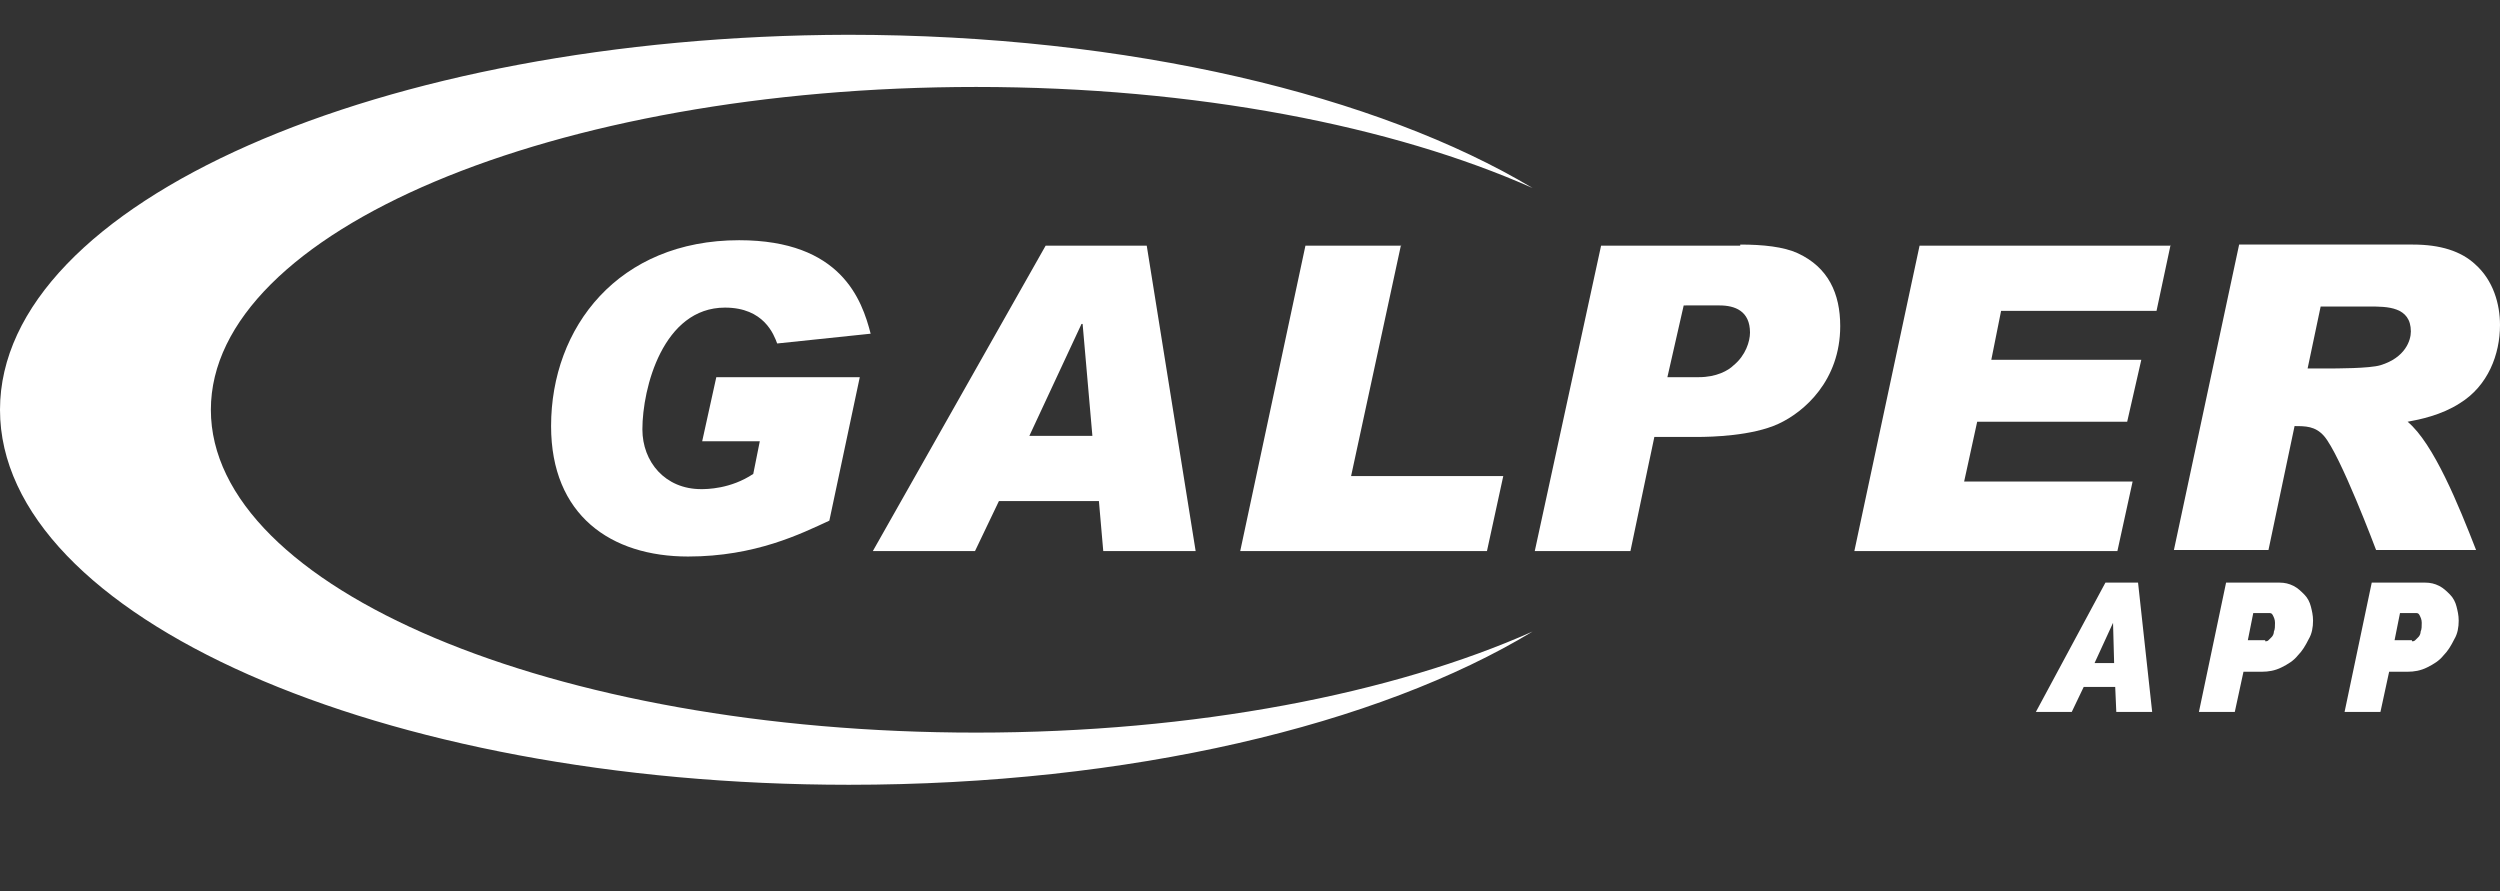
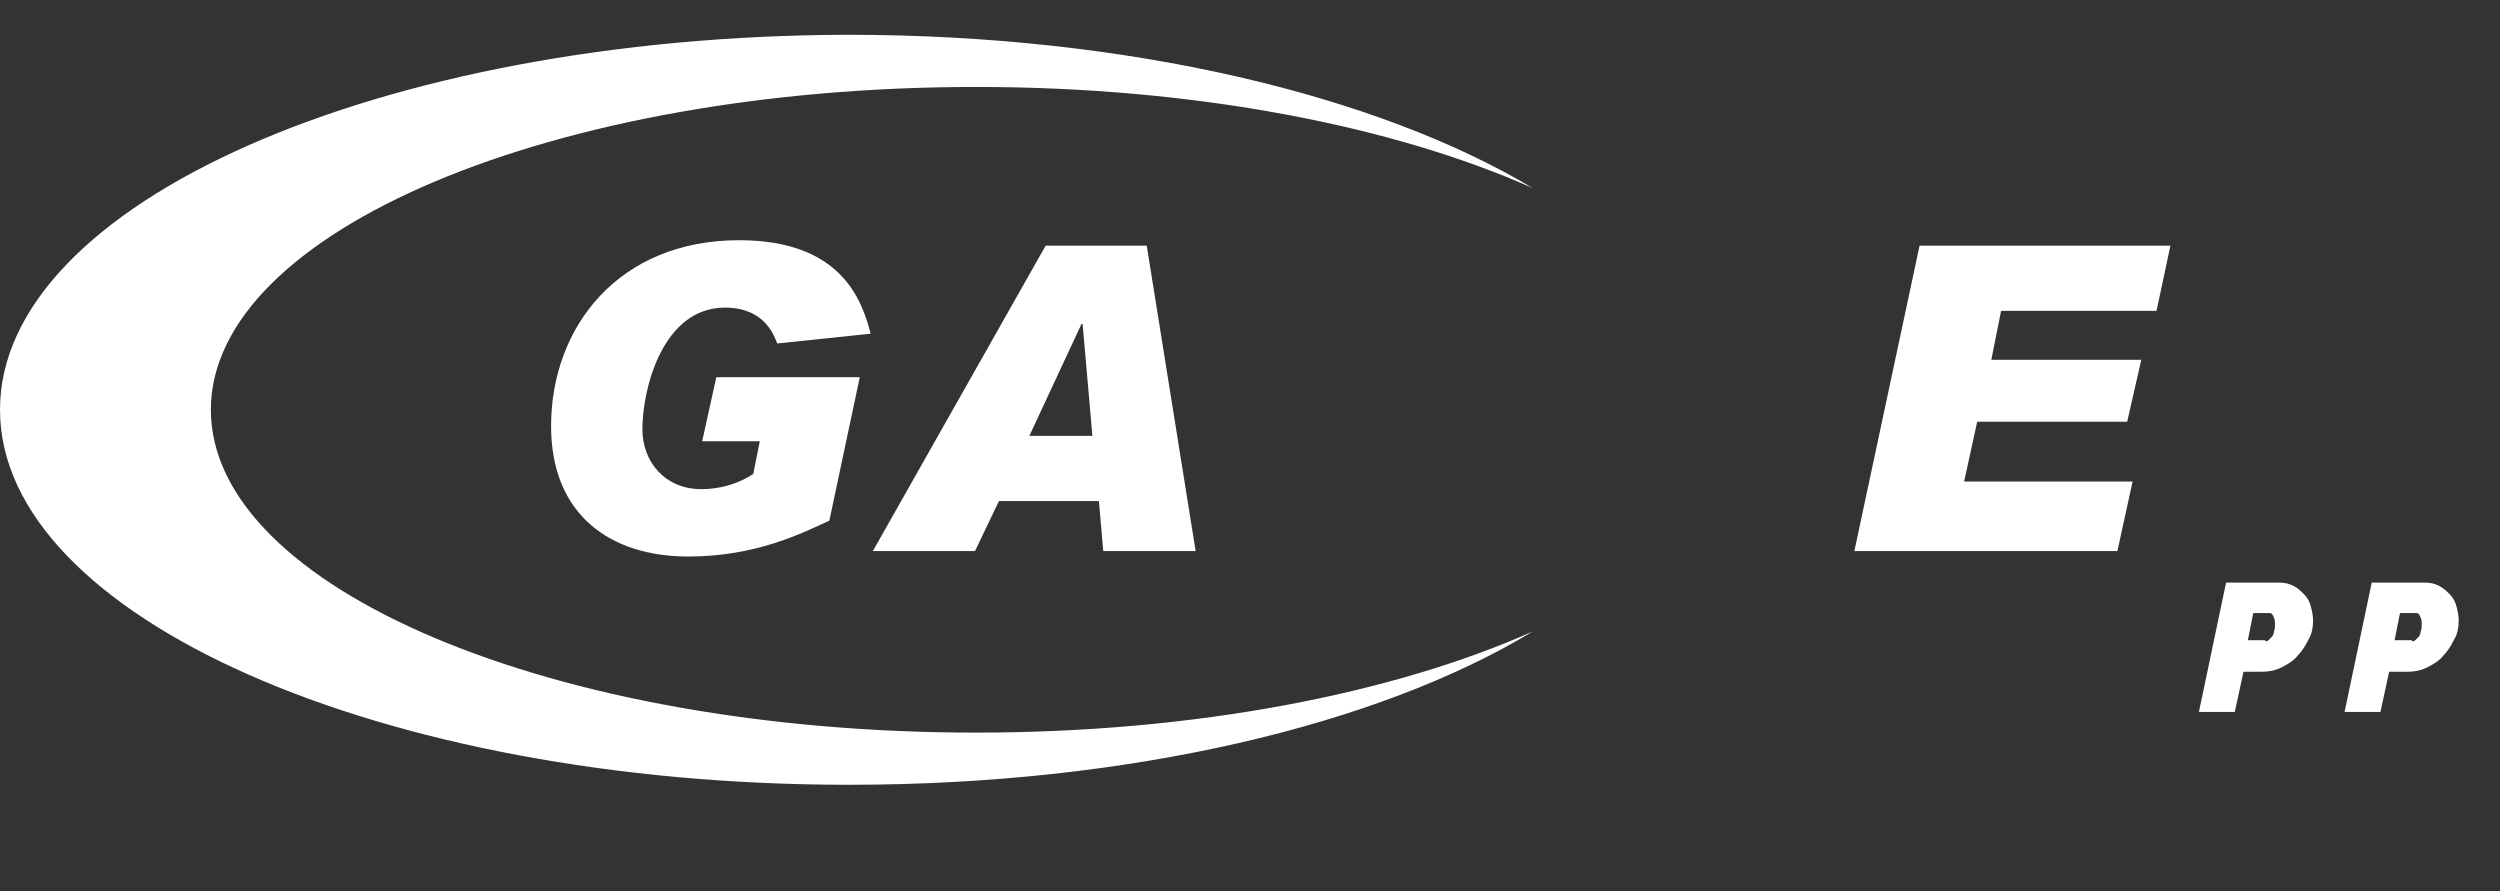
<svg xmlns="http://www.w3.org/2000/svg" version="1.1" id="Capa_1" x="0px" y="0px" viewBox="0 0 230 82" style="enable-background:new 0 0 230 82;" xml:space="preserve">
  <rect x="0" y="0" width="230" height="82" fill="#333333" stroke="none" />
  <style type="text/css">
	.st0{fill:#FFFFFF;}
</style>
  <g>
    <path class="st0" d="M79.1,34.7l-2.8,13.2c-2.6,1.2-6.8,3.3-13,3.3c-7.1,0-12.6-3.8-12.6-12c0-9.1,6.2-17.1,17.3-17.1   c9.4,0,11.3,5.5,12.1,8.6l-8.6,0.9c-0.3-0.8-1.2-3.3-4.8-3.3c-5.7,0-7.6,7.4-7.6,11.2c0,3,2.1,5.5,5.4,5.5c0.5,0,2.7,0,4.8-1.4   l0.6-3h-5.3l1.3-5.9H79.1z" />
    <path class="st0" d="M91.9,46.1l-2.2,4.6h-9.4l15.9-28.1h9.3l4.5,28.1h-8.5l-0.4-4.6H91.9z M100.5,40.1l-0.9-10.3h-0.1l-4.8,10.3   H100.5z" />
-     <path class="st0" d="M128.9,22.5l-4.6,21.3h14l-1.5,6.9h-22.7l6-28.1H128.9z" />
-     <path class="st0" d="M160.1,22.5c2.1,0,4,0.2,5.3,0.8c2.8,1.3,3.9,3.7,3.9,6.7c0,5-3.3,7.9-5.7,9c-2.4,1.1-6.1,1.2-7.5,1.2h-3.9   L150,50.7h-8.8l6.1-28.1H160.1z M154.9,28.1l-1.5,6.6h2.9c1.6,0,2.7-0.6,3.2-1.1c1.1-0.9,1.5-2.2,1.5-3c0-2-1.4-2.5-2.8-2.5H154.9z   " />
    <path class="st0" d="M199.7,22.5l-1.3,6.1h-14.3l-0.9,4.5h13.8l-1.3,5.7h-13.8l-1.2,5.5h15.5l-1.4,6.4h-24.2l6-28.1H199.7z" />
-     <path class="st0" d="M222,22.5c2.5,0,4.4,0.6,5.7,1.8c1.7,1.5,2.3,3.7,2.3,5.6c0,2.7-1.1,5.6-3.7,7.2c-1.7,1.1-3.7,1.5-4.8,1.7   c2.4,2,4.7,7.7,6.3,11.8h-9.2c0,0-3.3-8.8-4.8-10.5c-0.8-0.9-1.7-0.9-2.7-0.9l-2.4,11.4H200l6-28.1H222z M213.5,28.2l-1.2,5.7h1.6   c1.1,0,4.1,0,5.1-0.3c2.3-0.7,2.8-2.3,2.8-3.1c0-2.3-2.2-2.3-3.8-2.3H213.5z" />
  </g>
  <g>
    <path class="st0" d="M141,58.1c-12.8,5.7-31,9.3-51.2,9.3c-38.9,0-70.4-13.3-70.4-29.7S50.9,8,89.8,8c20.2,0,38.4,3.6,51.2,9.3   c-14.2-8.5-37.1-14.1-63-14.1C35,3.3,0,18.7,0,37.7s35,34.5,78.1,34.5C103.9,72.2,126.8,66.7,141,58.1z" />
  </g>
  <g>
-     <path class="st0" d="M193.7,53.6h3l1.3,11.9h-3.3l-0.1-2.3h-2.9l-1.1,2.3h-3.3L193.7,53.6z M194.5,61l-0.1-3.7l-1.7,3.7H194.5z" />
    <path class="st0" d="M204.8,53.6h4.9c0.5,0,0.9,0.1,1.3,0.3c0.4,0.2,0.7,0.5,1,0.8c0.3,0.3,0.5,0.7,0.6,1.1   c0.1,0.4,0.2,0.8,0.2,1.3c0,0.6-0.1,1.2-0.4,1.7c-0.3,0.6-0.6,1.1-1,1.5c-0.4,0.5-0.9,0.8-1.5,1.1s-1.2,0.4-1.8,0.4h-1.7l-0.8,3.7   h-3.3L204.8,53.6z M208.4,59c0.1,0,0.2,0,0.3-0.1c0.1-0.1,0.2-0.2,0.3-0.3s0.2-0.3,0.2-0.5c0.1-0.2,0.1-0.5,0.1-0.8   c0-0.3-0.1-0.5-0.2-0.7s-0.2-0.2-0.4-0.2h-1.4l-0.5,2.5H208.4z" />
    <path class="st0" d="M218.2,53.6h4.9c0.5,0,0.9,0.1,1.3,0.3c0.4,0.2,0.7,0.5,1,0.8c0.3,0.3,0.5,0.7,0.6,1.1   c0.1,0.4,0.2,0.8,0.2,1.3c0,0.6-0.1,1.2-0.4,1.7c-0.3,0.6-0.6,1.1-1,1.5c-0.4,0.5-0.9,0.8-1.5,1.1s-1.2,0.4-1.8,0.4h-1.7l-0.8,3.7   h-3.3L218.2,53.6z M221.9,59c0.1,0,0.2,0,0.3-0.1c0.1-0.1,0.2-0.2,0.3-0.3s0.2-0.3,0.2-0.5c0.1-0.2,0.1-0.5,0.1-0.8   c0-0.3-0.1-0.5-0.2-0.7s-0.2-0.2-0.4-0.2h-1.4l-0.5,2.5H221.9z" />
  </g>
</svg>